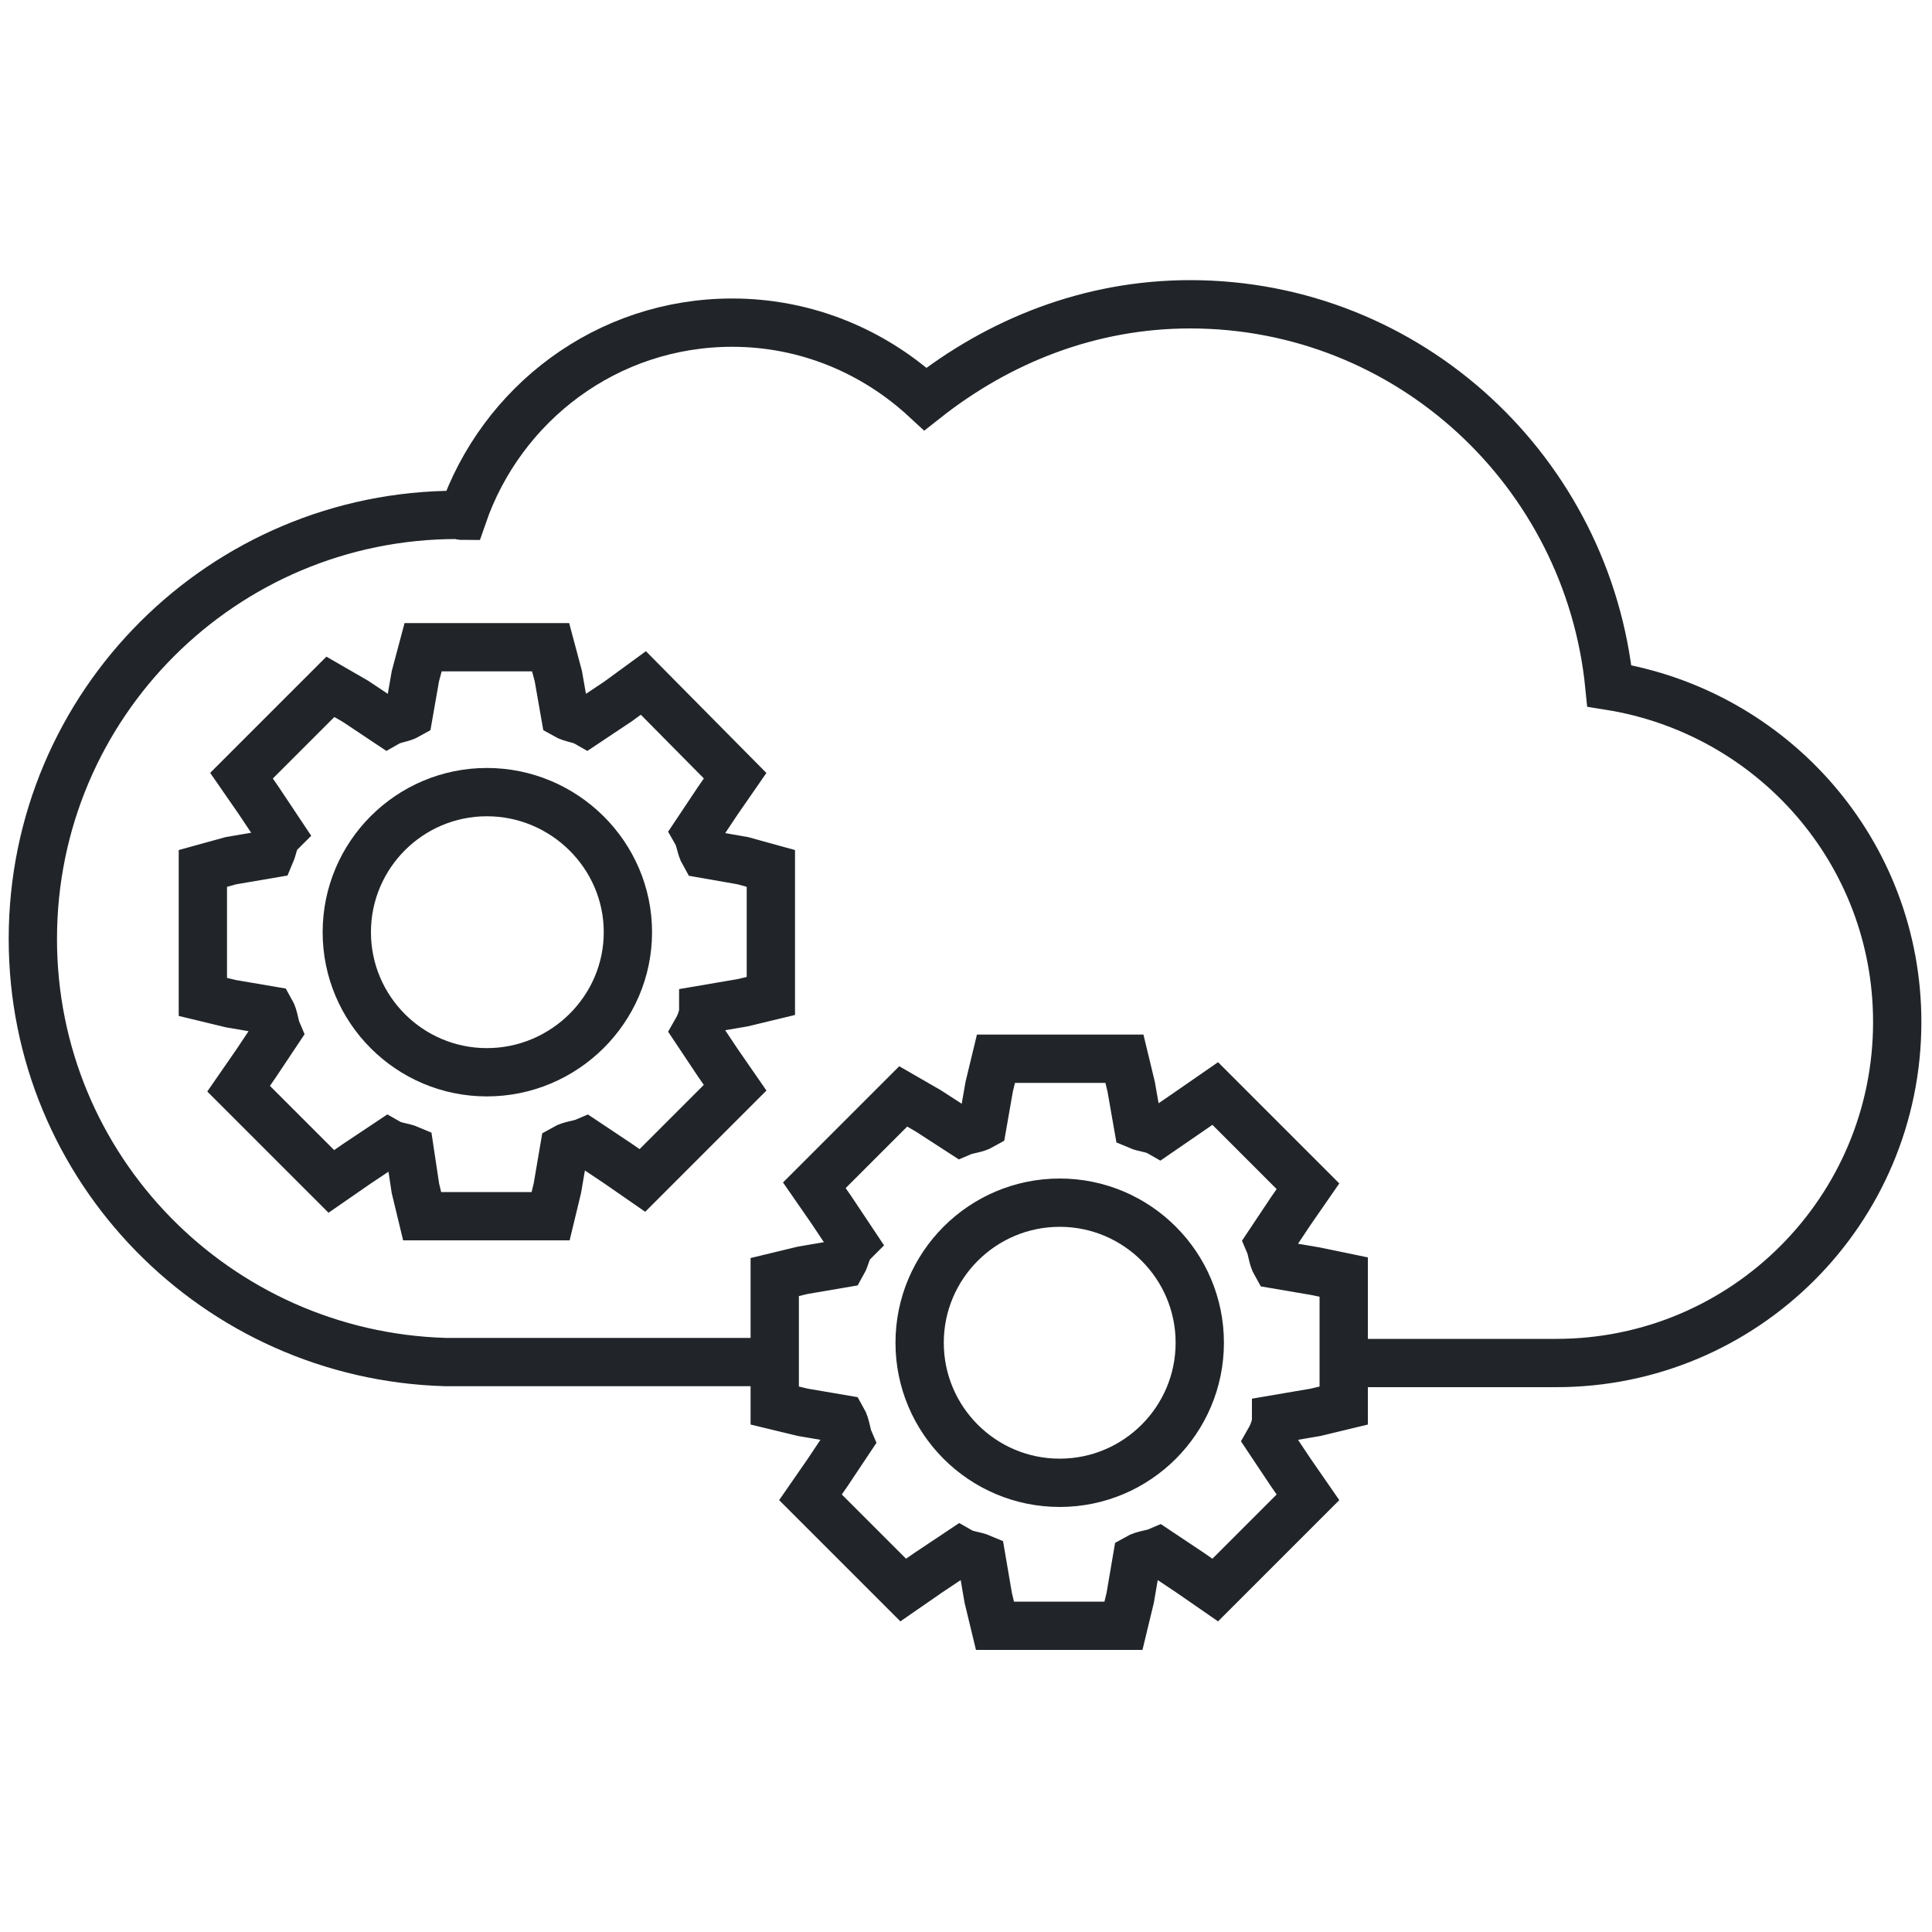
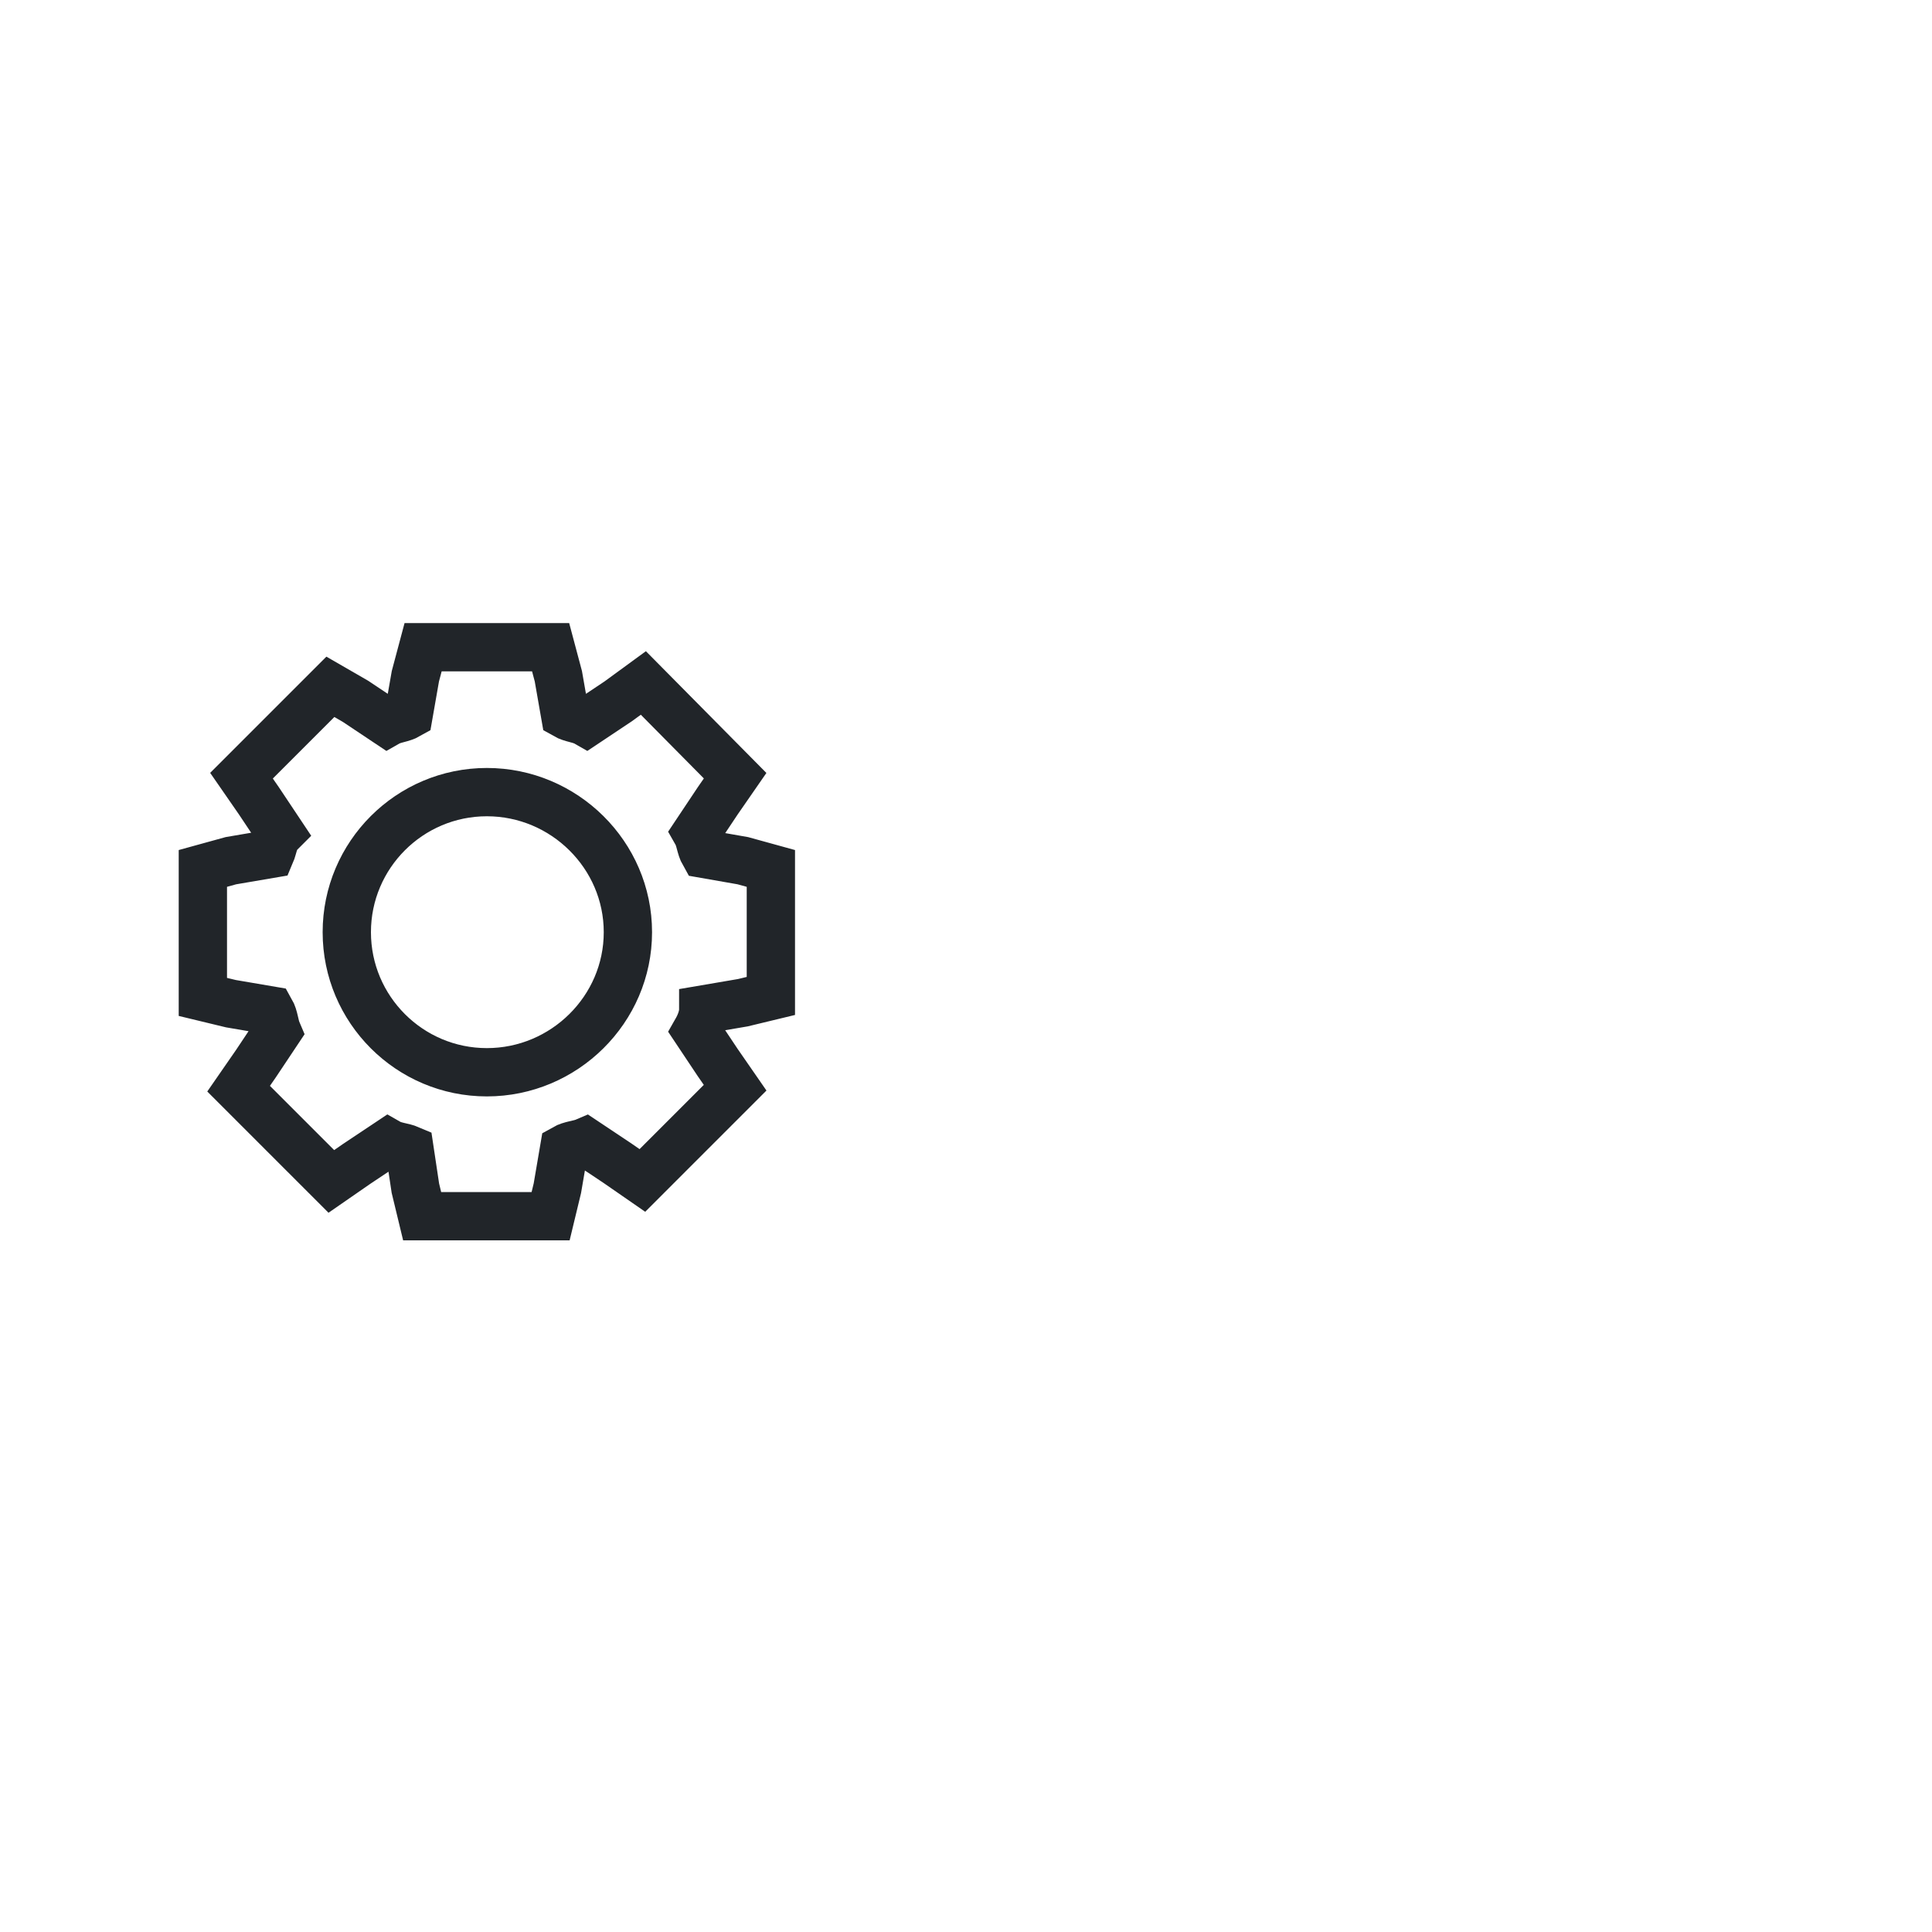
<svg xmlns="http://www.w3.org/2000/svg" version="1.1" x="0px" y="0px" viewBox="0 0 20 20" style="enable-background:new 0 0 20 20;" xml:space="preserve">
  <style type="text/css">
	.st0{display:none;}
	.st1{fill:none;stroke:#212529;stroke-width:0.5;stroke-miterlimit:10;}
</style>
  <g id="Laag_2" class="st0">
</g>
  <g id="Laag_3">
    <g>
-       <path class="st1" d="M13.62,13.16l-0.41-0.07c-0.04-0.07-0.04-0.15-0.07-0.22l0.22-0.33l0.18-0.26l-0.96-0.96l-0.26,0.18L12,11.72    c-0.07-0.04-0.15-0.04-0.22-0.07l-0.07-0.4l-0.07-0.29h-1.33l-0.07,0.29l-0.07,0.4c-0.07,0.04-0.15,0.04-0.22,0.07L9.61,11.5    l-0.26-0.15l-0.92,0.92l0.18,0.26l0.22,0.33c-0.07,0.07-0.07,0.15-0.11,0.22l-0.41,0.07l-0.29,0.07v1.33l0.29,0.07l0.41,0.07    c0.04,0.07,0.04,0.15,0.07,0.22l-0.22,0.33l-0.18,0.26l0.96,0.96l0.26-0.18l0.33-0.22c0.07,0.04,0.15,0.04,0.22,0.07l0.07,0.41    l0.07,0.29h1.33l0.07-0.29l0.07-0.41c0.07-0.04,0.15-0.04,0.22-0.07l0.33,0.22l0.26,0.18l0.96-0.96l-0.18-0.26l-0.22-0.33    c0.04-0.07,0.07-0.15,0.07-0.22l0.41-0.07l0.29-0.07v-1.33L13.62,13.16z M10.97,15.35c-0.8,0-1.45-0.65-1.45-1.45    s0.65-1.45,1.45-1.45s1.45,0.65,1.45,1.45S11.77,15.35,10.97,15.35z" />
-       <path class="st1" d="M14.08,14.11l2.03,0c1.95,0,3.53-1.58,3.53-3.53c0-1.76-1.29-3.21-2.98-3.48c-0.22-2.21-2.07-3.95-4.34-3.95    c-1.04,0-1.98,0.38-2.74,0.98c-0.53-0.49-1.23-0.79-2-0.79c-1.3,0-2.39,0.84-2.79,2c-0.02,0-0.04-0.01-0.06-0.01    c-2.42,0-4.39,1.96-4.39,4.39c0,2.38,1.9,4.31,4.27,4.38l3.27,0" />
      <path class="st1" d="M7.69,8.91L7.29,8.84C7.25,8.77,7.25,8.69,7.21,8.62l0.22-0.33l0.18-0.26L6.66,7.07L6.4,7.26L6.07,7.48    C6,7.44,5.92,7.44,5.85,7.4L5.78,7L5.7,6.7H4.38L4.3,7L4.23,7.4C4.16,7.44,4.08,7.44,4.01,7.48L3.68,7.26L3.42,7.11L2.5,8.03    l0.18,0.26l0.22,0.33C2.83,8.69,2.83,8.77,2.8,8.84L2.39,8.91L2.1,8.99v1.33l0.29,0.07l0.41,0.07c0.04,0.07,0.04,0.15,0.07,0.22    l-0.22,0.33l-0.18,0.26l0.96,0.96l0.26-0.18l0.33-0.22c0.07,0.04,0.15,0.04,0.22,0.07L4.3,12.3l0.07,0.29H5.7l0.07-0.29l0.07-0.41    c0.07-0.04,0.15-0.04,0.22-0.07l0.33,0.22l0.26,0.18l0.96-0.96l-0.18-0.26l-0.22-0.33c0.04-0.07,0.07-0.15,0.07-0.22l0.41-0.07    l0.29-0.07V8.99L7.69,8.91z M5.04,11.1c-0.8,0-1.45-0.65-1.45-1.45S4.24,8.2,5.04,8.2S6.5,8.85,6.5,9.65S5.84,11.1,5.04,11.1z" />
    </g>
  </g>
</svg>